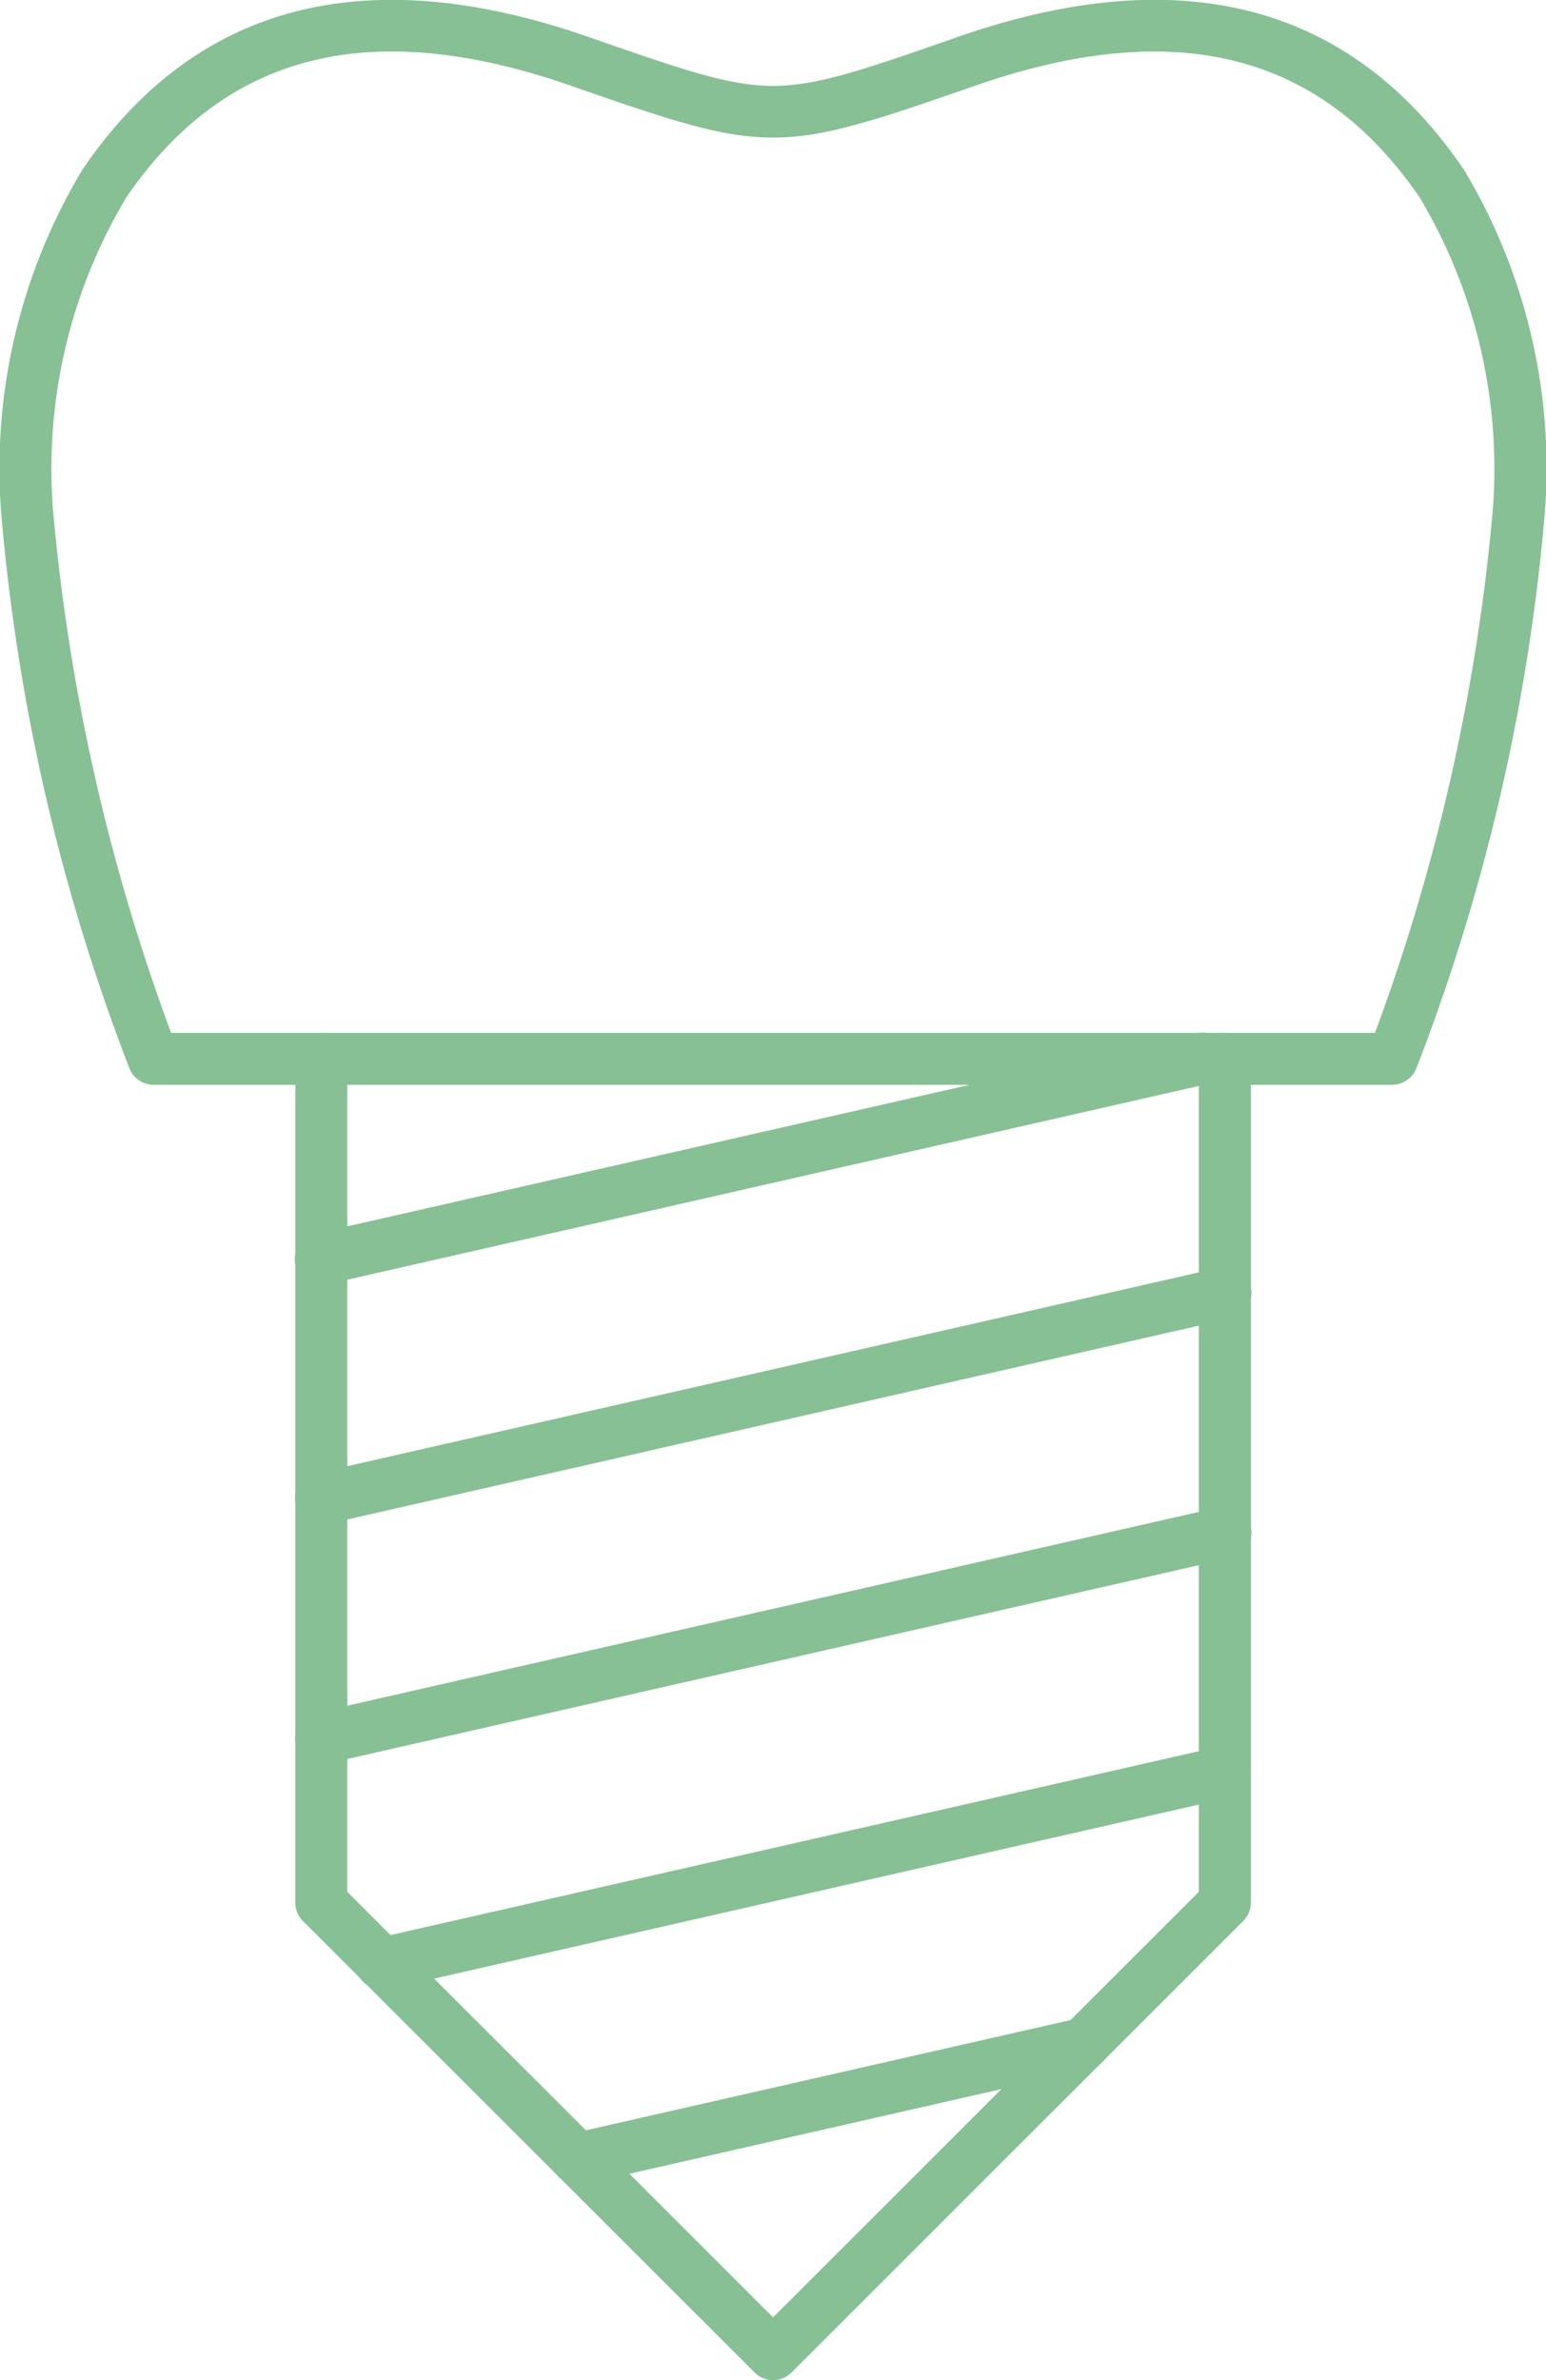
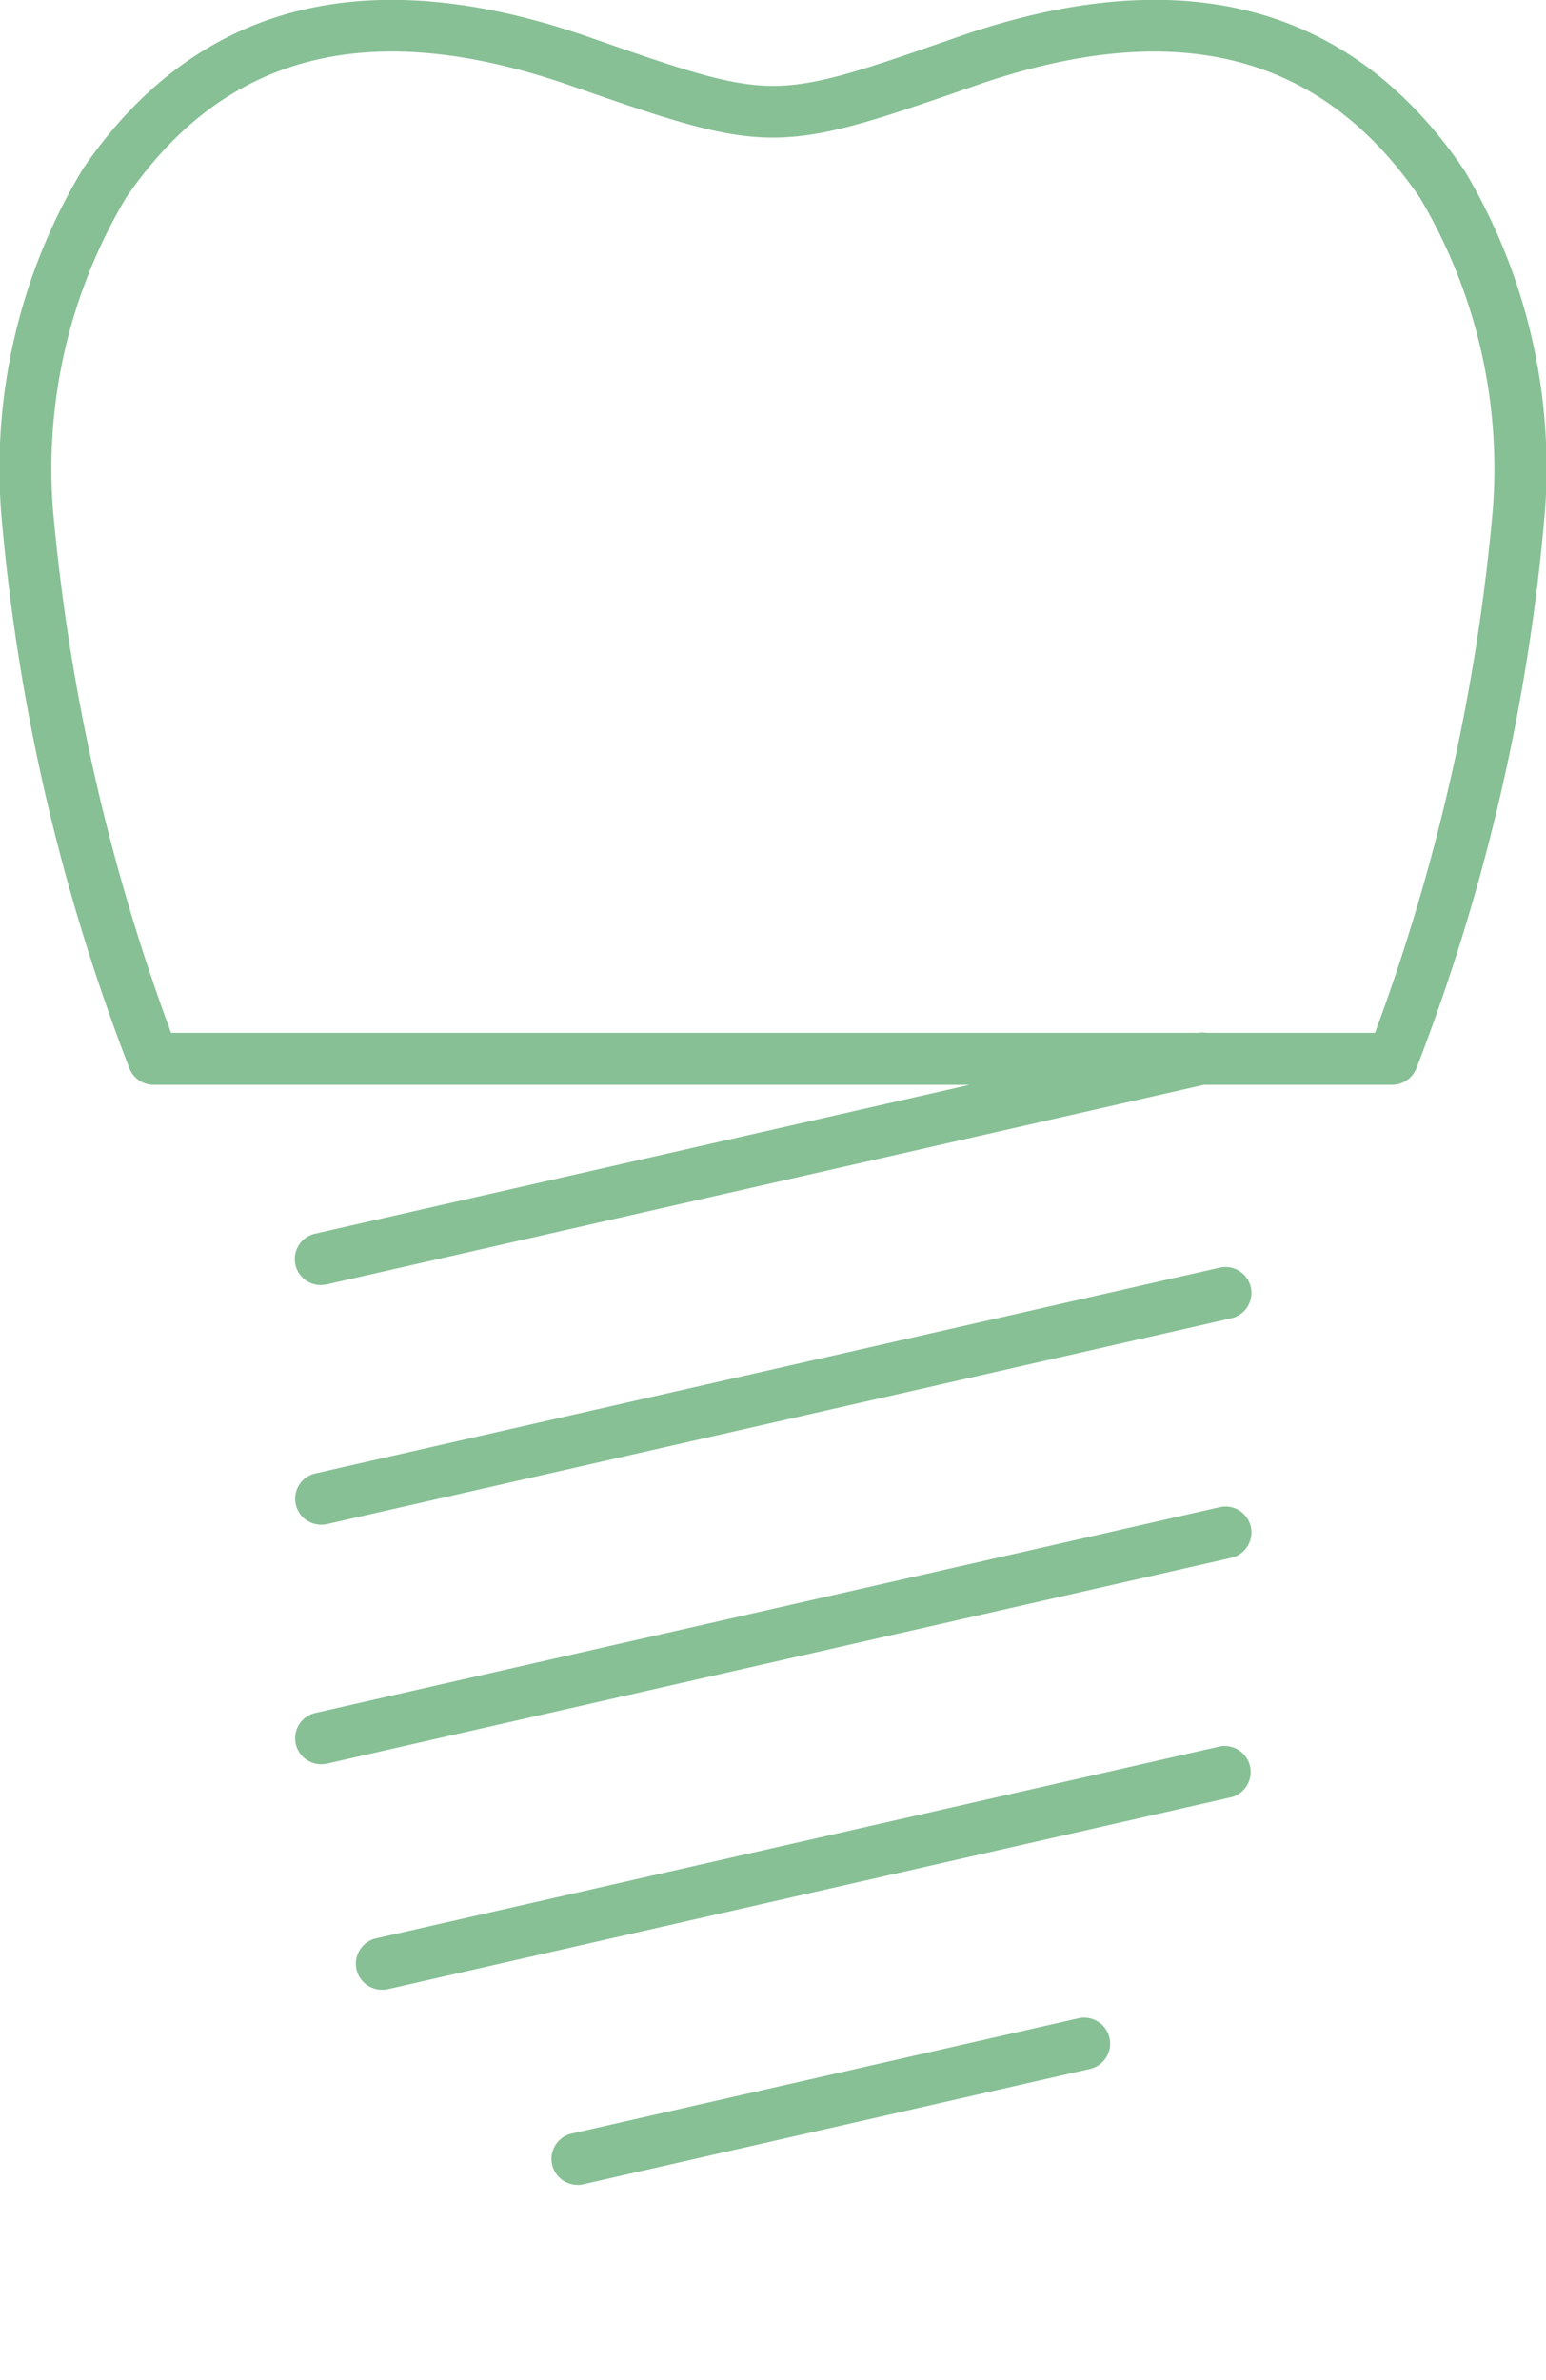
<svg xmlns="http://www.w3.org/2000/svg" width="51.059" height="78.594" viewBox="0 0 51.059 78.594">
  <g id="noun-dental-implant-7125652" transform="translate(-21.327 -5.864)">
    <path id="Trazado_958" data-name="Trazado 958" d="M26.973,39.97H66.738A66.509,66.509,0,0,0,70.629,22.7a17.493,17.493,0,0,0-2.41-10.308c-3.273-4.792-8.082-6-14.7-3.693-6.538,2.278-6.789,2.278-13.327,0-6.618-2.309-11.425-1.1-14.7,3.693A17.469,17.469,0,0,0,23.077,22.7a66.7,66.7,0,0,0,3.9,17.268ZM67.3,41.685h-40.9a.859.859,0,0,1-.786-.511A66.4,66.4,0,0,1,21.366,22.8a19.129,19.129,0,0,1,2.674-11.317.306.306,0,0,1,.021-.035c3.721-5.46,9.338-6.928,16.7-4.365,3.085,1.075,4.636,1.617,6.1,1.617s3.012-.539,6.1-1.617c7.359-2.563,12.979-1.1,16.7,4.365a.211.211,0,0,1,.024.035A19.129,19.129,0,0,1,72.347,22.8a66.351,66.351,0,0,1-4.253,18.37.866.866,0,0,1-.786.515Z" transform="translate(0 0)" fill="#87c095" fill-rule="evenodd" />
-     <path id="Trazado_959" data-name="Trazado 959" d="M48.057,88.66a.853.853,0,0,1-.605-.25L32.531,73.5a.86.86,0,0,1-.25-.609V45.031a.859.859,0,1,1,1.718,0V72.538L48.06,86.588l14.061-14.05V45.031a.859.859,0,0,1,1.718,0V72.892a.849.849,0,0,1-.254.609L48.668,88.41a.861.861,0,0,1-.609.25Z" transform="translate(-1.201 -4.202)" fill="#87c095" fill-rule="evenodd" />
    <path id="Trazado_960" data-name="Trazado 960" d="M33.137,52.5a.859.859,0,0,1-.188-1.7l29.071-6.611a.858.858,0,1,1,.379,1.673L33.331,52.476a.9.9,0,0,1-.191.021Z" transform="translate(-1.201 -4.202)" fill="#87c095" fill-rule="evenodd" />
    <path id="Trazado_961" data-name="Trazado 961" d="M33.137,61.366a.857.857,0,0,1-.188-1.694l29.84-6.789a.858.858,0,1,1,.379,1.673L33.331,61.346a.9.9,0,0,1-.191.021Z" transform="translate(-1.201 -5.155)" fill="#87c095" fill-rule="evenodd" />
    <path id="Trazado_962" data-name="Trazado 962" d="M33.137,70.249a.857.857,0,0,1-.188-1.694l29.84-6.789a.858.858,0,1,1,.379,1.673L33.331,70.229a.9.9,0,0,1-.191.021Z" transform="translate(-1.201 -6.129)" fill="#87c095" fill-rule="evenodd" />
    <path id="Trazado_963" data-name="Trazado 963" d="M35.406,78.669a.859.859,0,0,1-.191-1.7l27.819-6.326a.859.859,0,0,1,.379,1.676L35.6,78.648a.717.717,0,0,1-.191.021Z" transform="translate(-1.45 -7.103)" fill="#87c095" fill-rule="evenodd" />
    <path id="Trazado_964" data-name="Trazado 964" d="M42.648,86.218a.857.857,0,0,1-.191-1.694l16.708-3.8a.858.858,0,1,1,.379,1.673L42.836,86.2a.9.9,0,0,1-.191.021Z" transform="translate(-2.244 -8.209)" fill="#87c095" fill-rule="evenodd" />
  </g>
</svg>